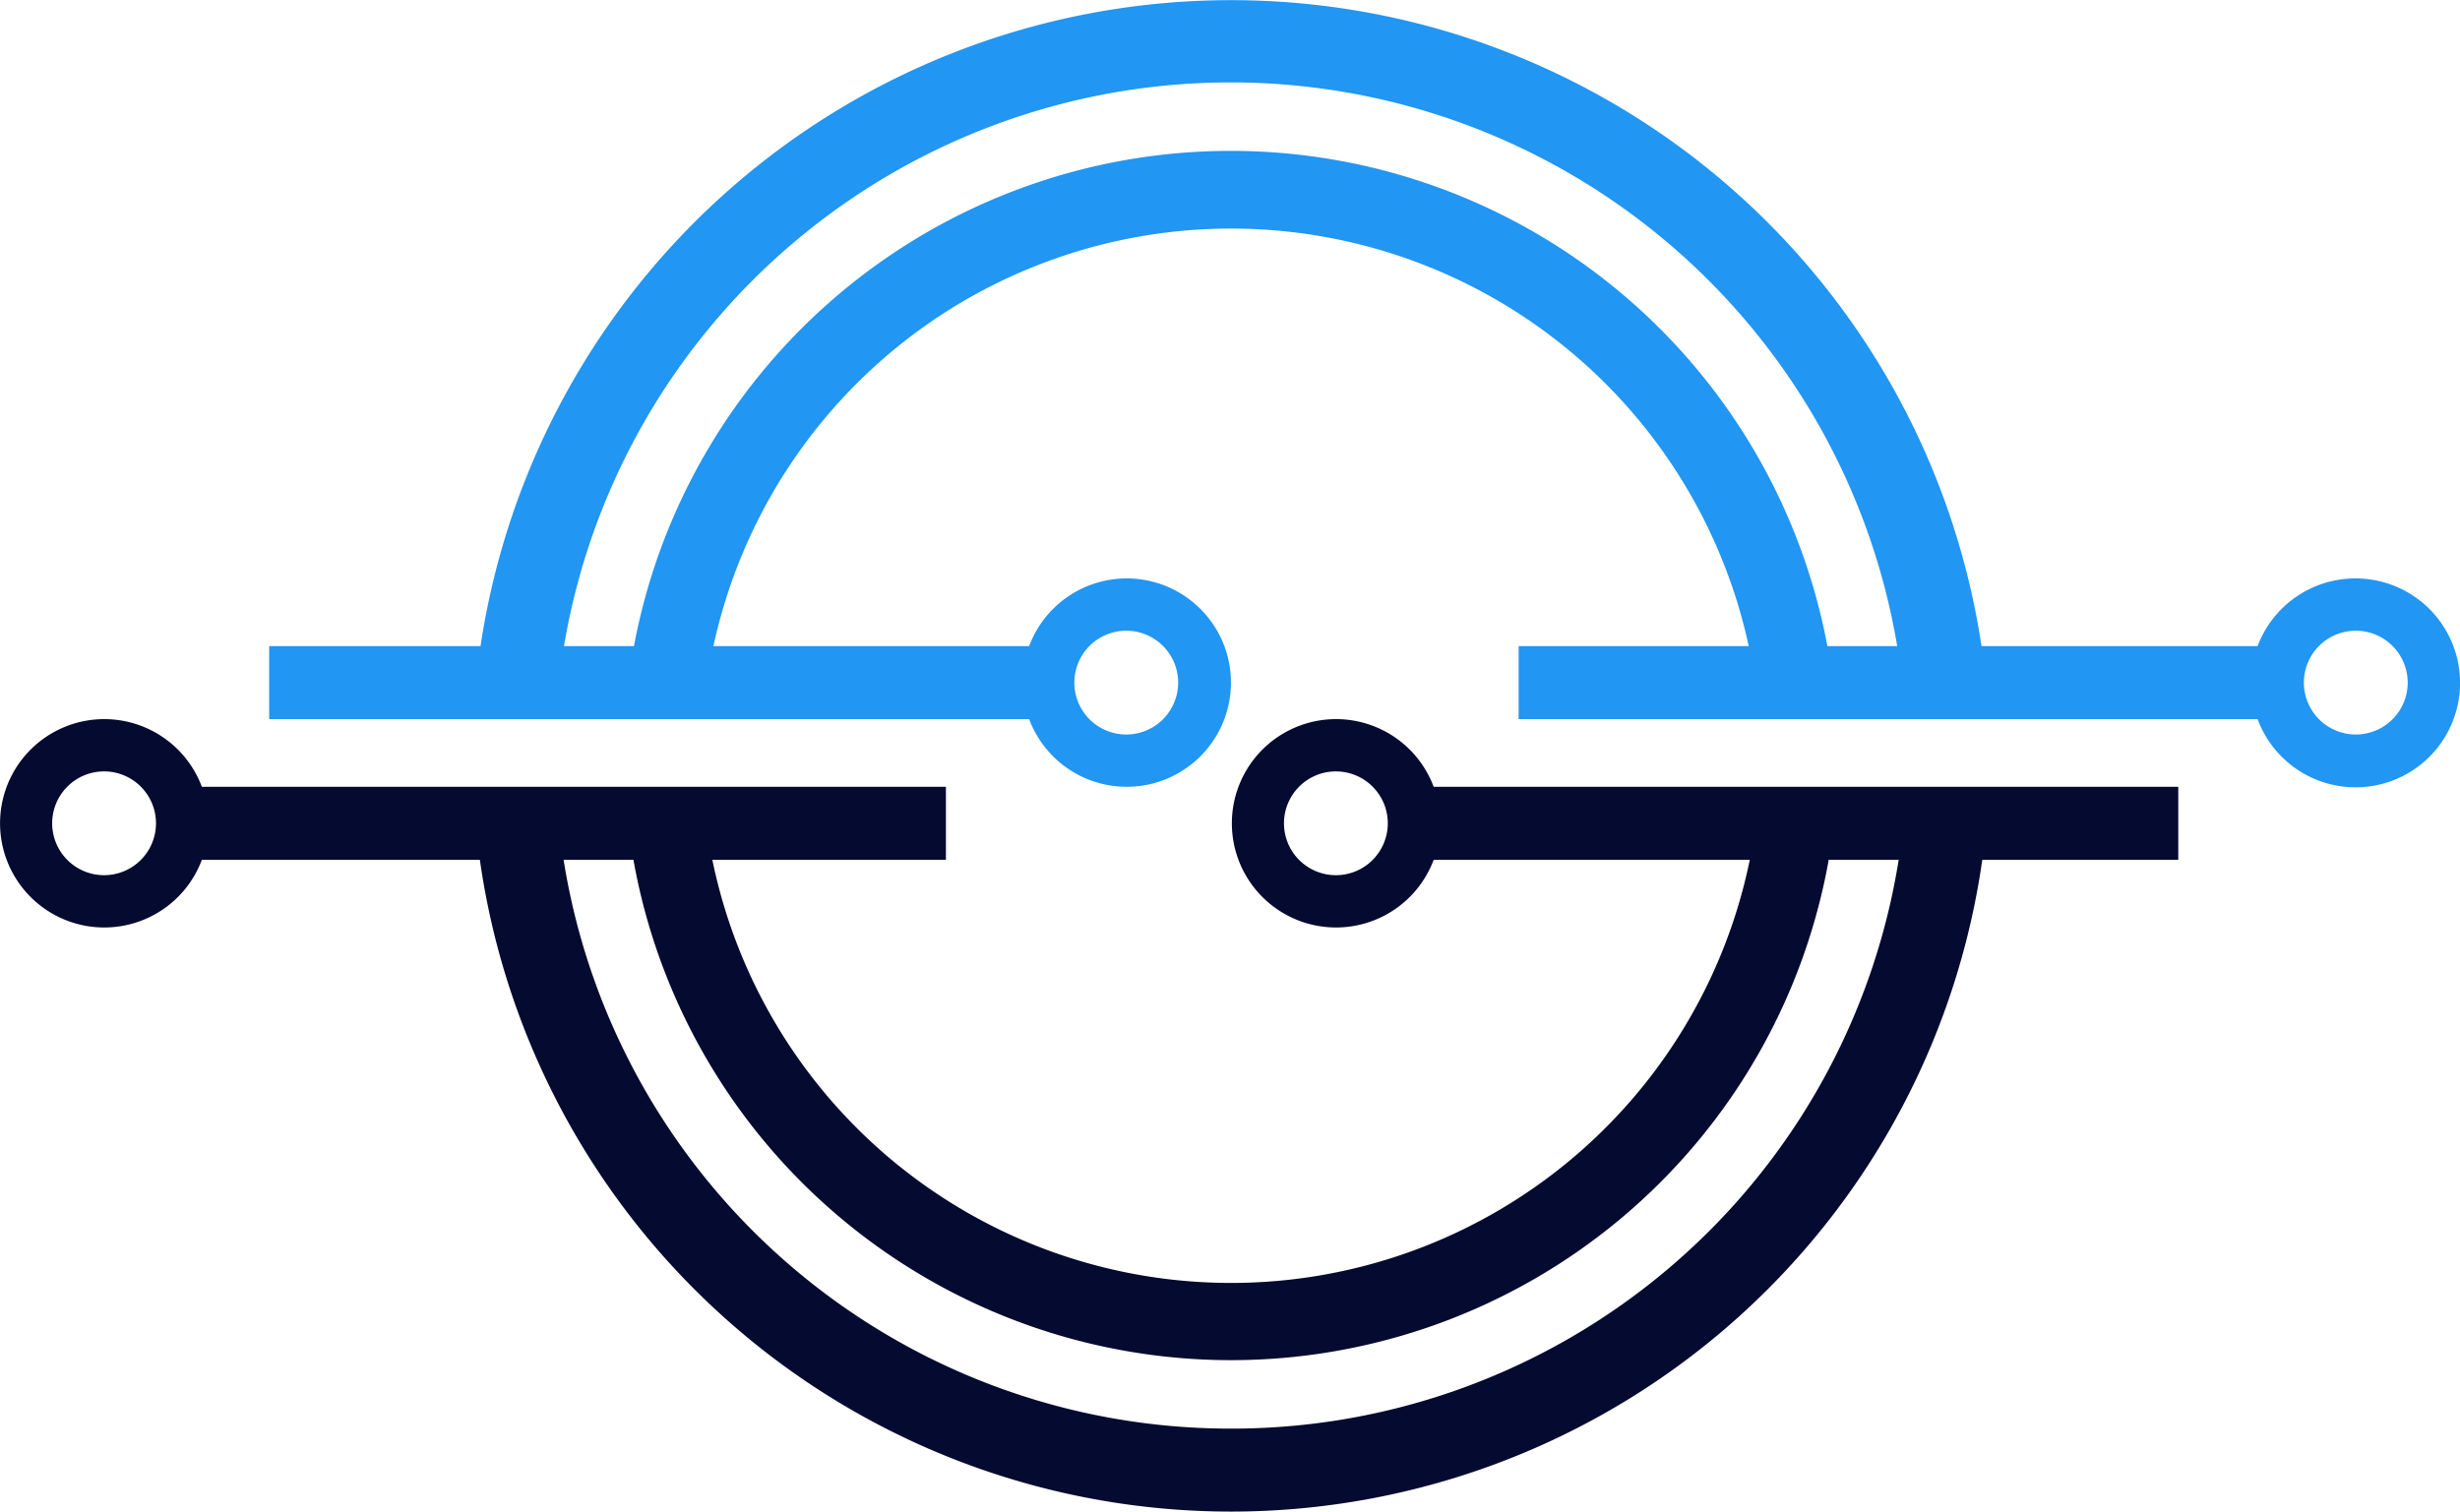
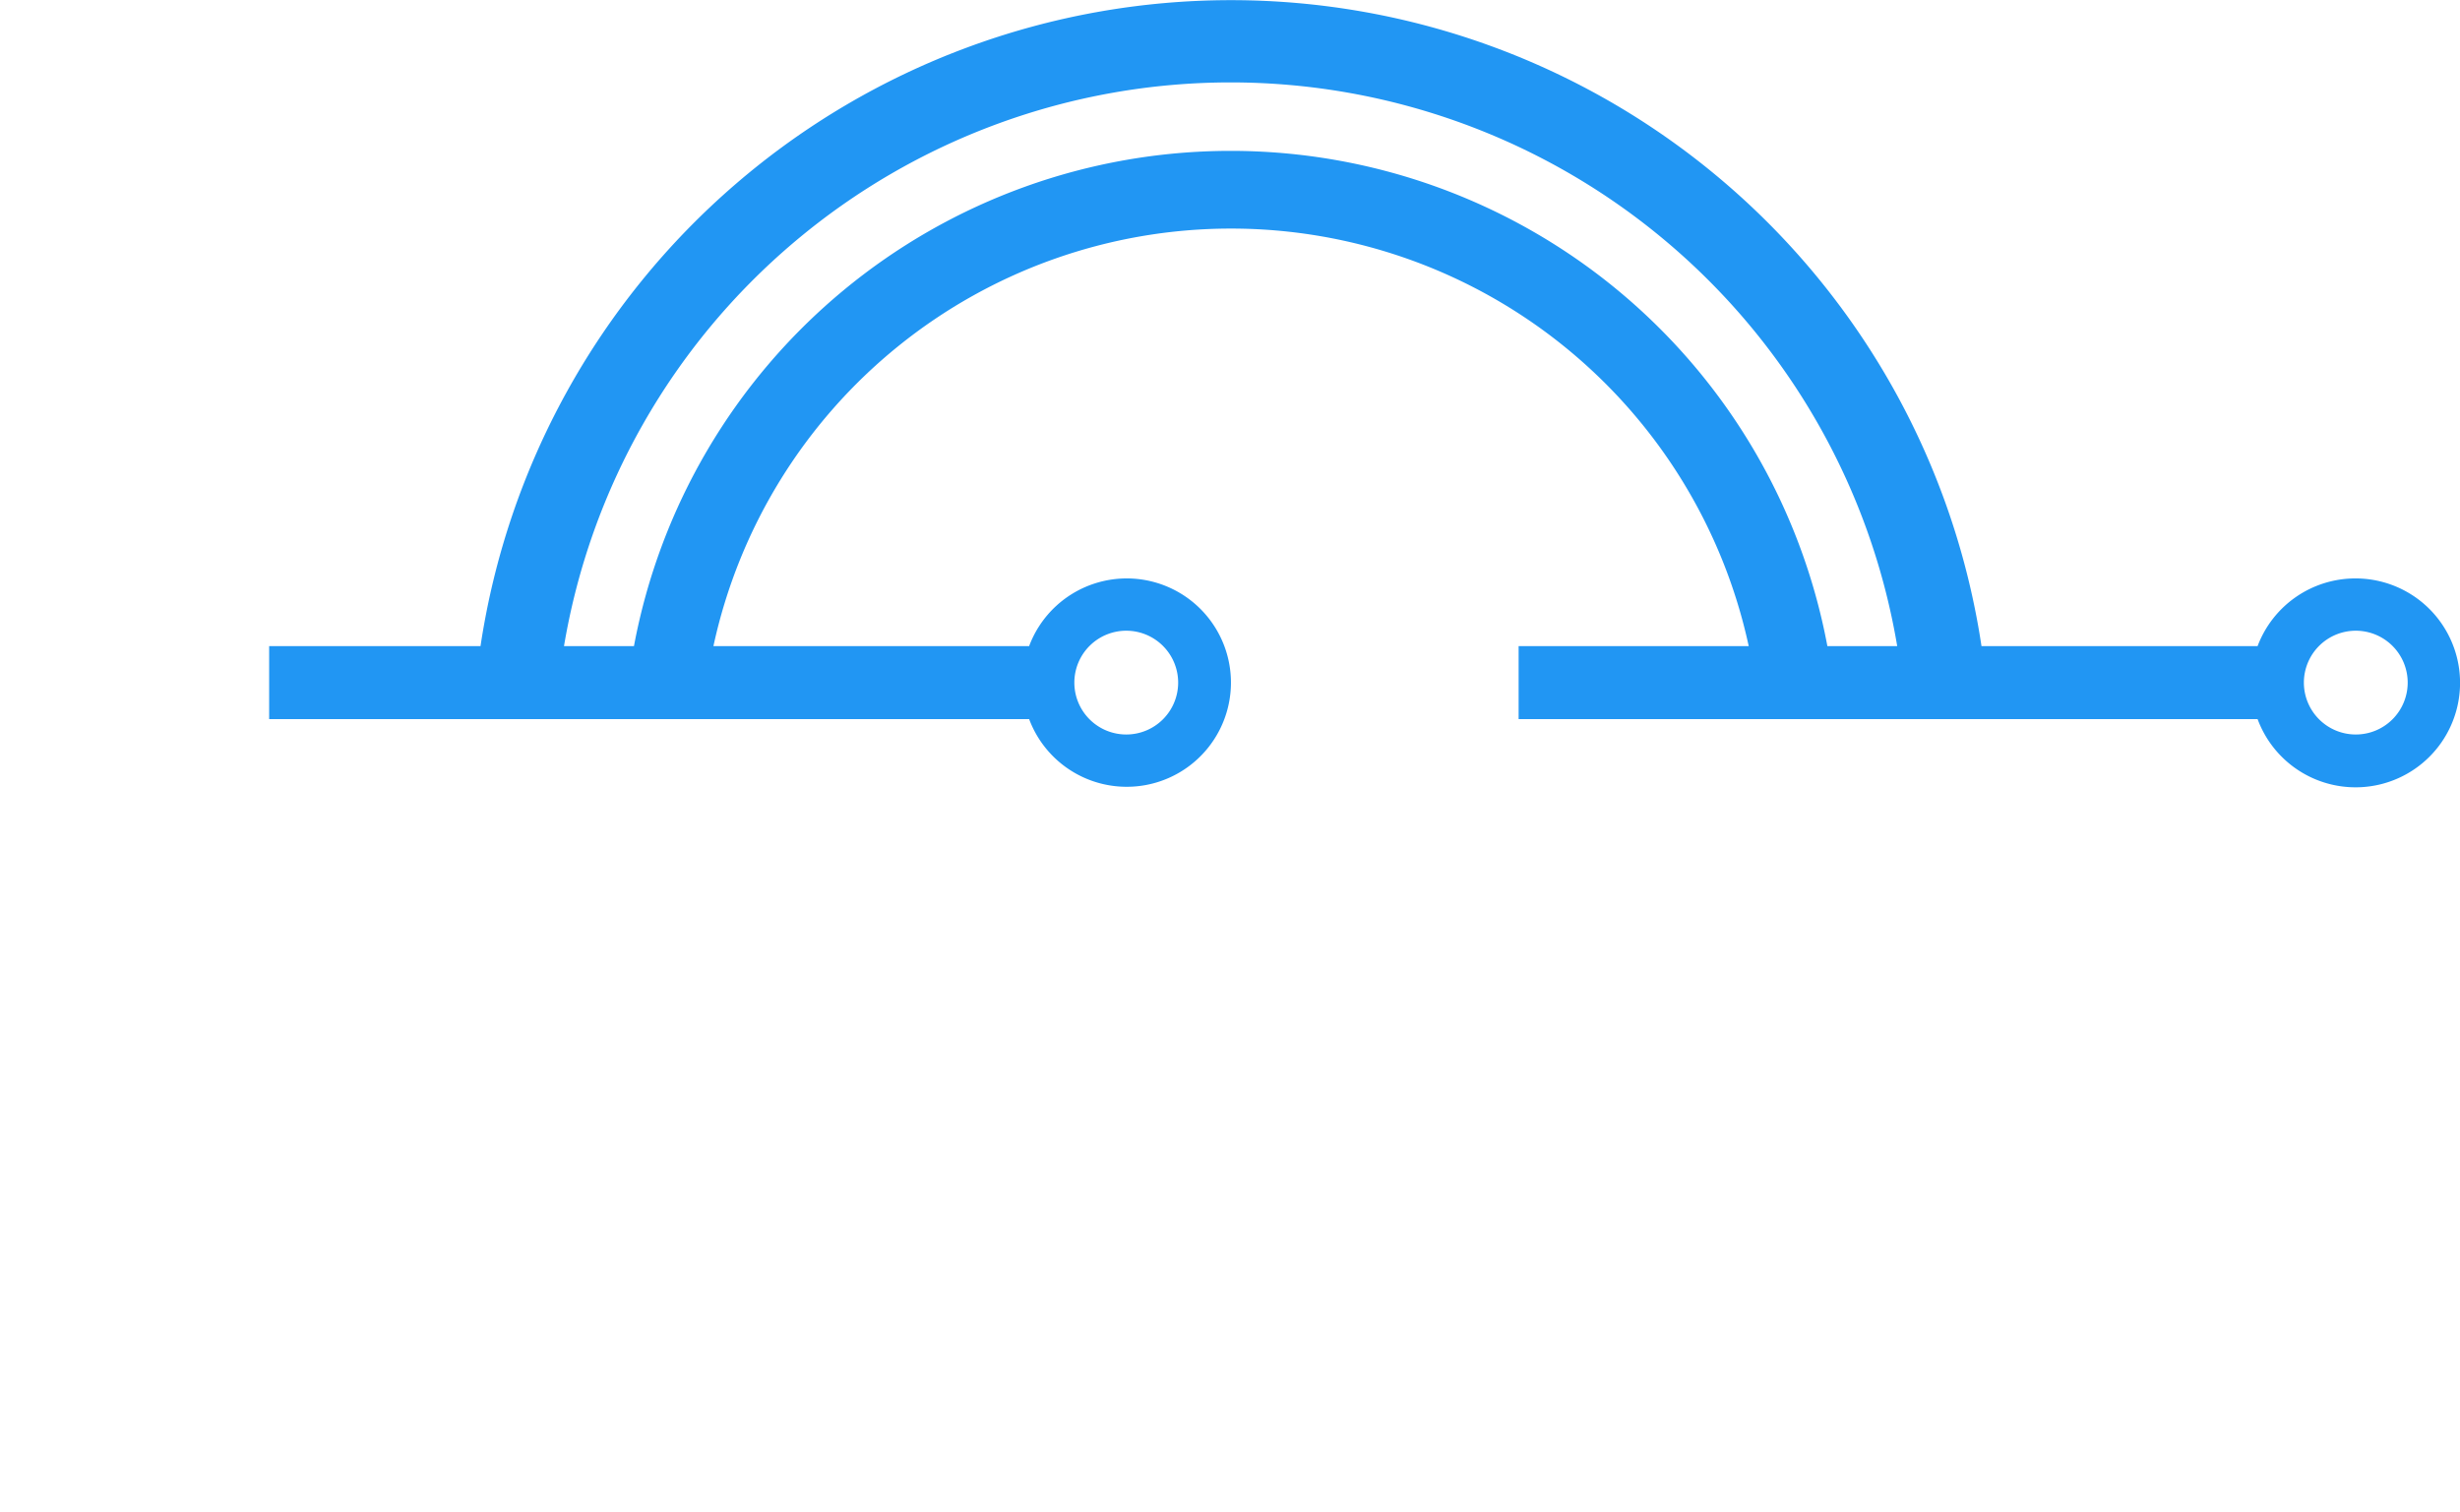
<svg xmlns="http://www.w3.org/2000/svg" viewBox="0 0 183.89 113.03">
  <defs>
    <style>.cls-1{fill:none;}.cls-2{clip-path:url(#clip-path);}.cls-3{fill:#2196f3;}.cls-4{clip-path:url(#clip-path-2);}.cls-5{fill:#050a30;}</style>
    <clipPath id="clip-path" transform="translate(-0.07 -0.01)">
      <rect class="cls-1" x="19.22" width="164.78" height="59.51" />
    </clipPath>
    <clipPath id="clip-path-2" transform="translate(-0.07 -0.01)">
-       <rect class="cls-1" y="52.84" width="163.22" height="60.16" />
-     </clipPath>
+       </clipPath>
  </defs>
  <g id="Calque_2" data-name="Calque 2">
    <g id="Calque_1-2" data-name="Calque 1">
      <g id="Calque_2-2" data-name="Calque 2">
        <g id="Calque_1-2-2" data-name="Calque 1-2">
          <g class="cls-2">
            <path class="cls-3" d="M176.15,54.93a3.88,3.88,0,1,1,3.9-3.88,3.88,3.88,0,0,1-3.9,3.88Zm-39.48-6.61a45.38,45.38,0,0,0-89.21,0H42.23a50.53,50.53,0,0,1,99.66,0Zm-52.4-1.15a3.88,3.88,0,1,1-3.89,3.88A3.88,3.88,0,0,1,84.27,47.17Zm91.88-3.91a7.81,7.81,0,0,0-7.32,5.06H148.19a56.73,56.73,0,0,0-112.2,0H20.19v5.46H77a7.79,7.79,0,1,0,0-5.46H53.4a39.59,39.59,0,0,1,77.39,0h-17.2v5.46h55.24a7.81,7.81,0,1,0,7.32-10.52" transform="translate(-0.07 -0.01)" />
          </g>
          <g class="cls-4">
-             <path class="cls-5" d="M92.09,106.83A50.46,50.46,0,0,1,42.2,64.3h5.22a45.38,45.38,0,0,0,89.35,0H142A50.47,50.47,0,0,1,92.09,106.83ZM7.84,65.45a3.88,3.88,0,1,1,3.89-3.88A3.88,3.88,0,0,1,7.84,65.45Zm92.07,0a3.88,3.88,0,1,1,3.9-3.88,3.88,3.88,0,0,1-3.9,3.88Zm42.62-6.61H107.24a7.79,7.79,0,1,0,0,5.46h23.63a39.58,39.58,0,0,1-77.55,0H70.78V58.84H15.16a7.79,7.79,0,1,0,0,5.46H35.94a56.72,56.72,0,0,0,112.31,0H162.9V58.84H142.53" transform="translate(-0.07 -0.01)" />
-           </g>
+             </g>
        </g>
      </g>
    </g>
  </g>
</svg>